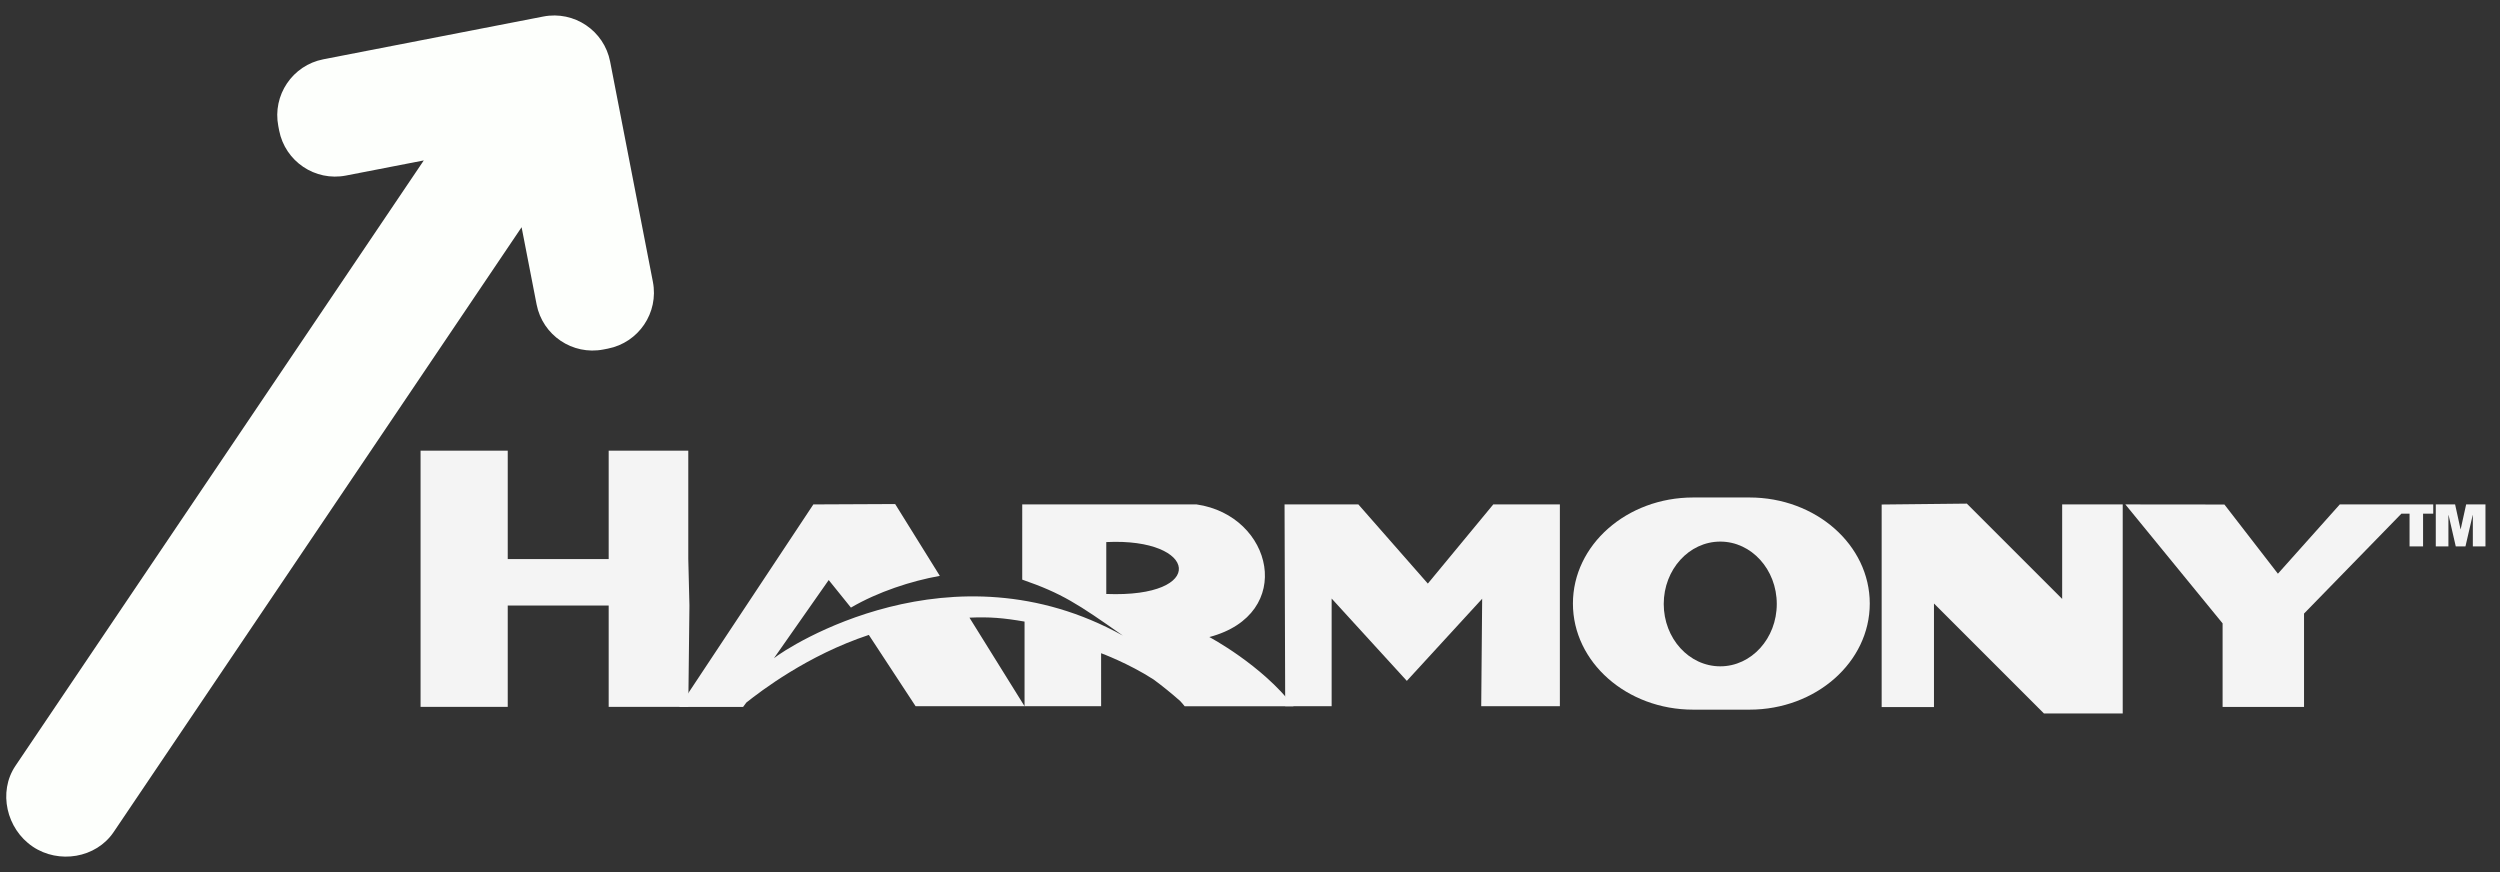
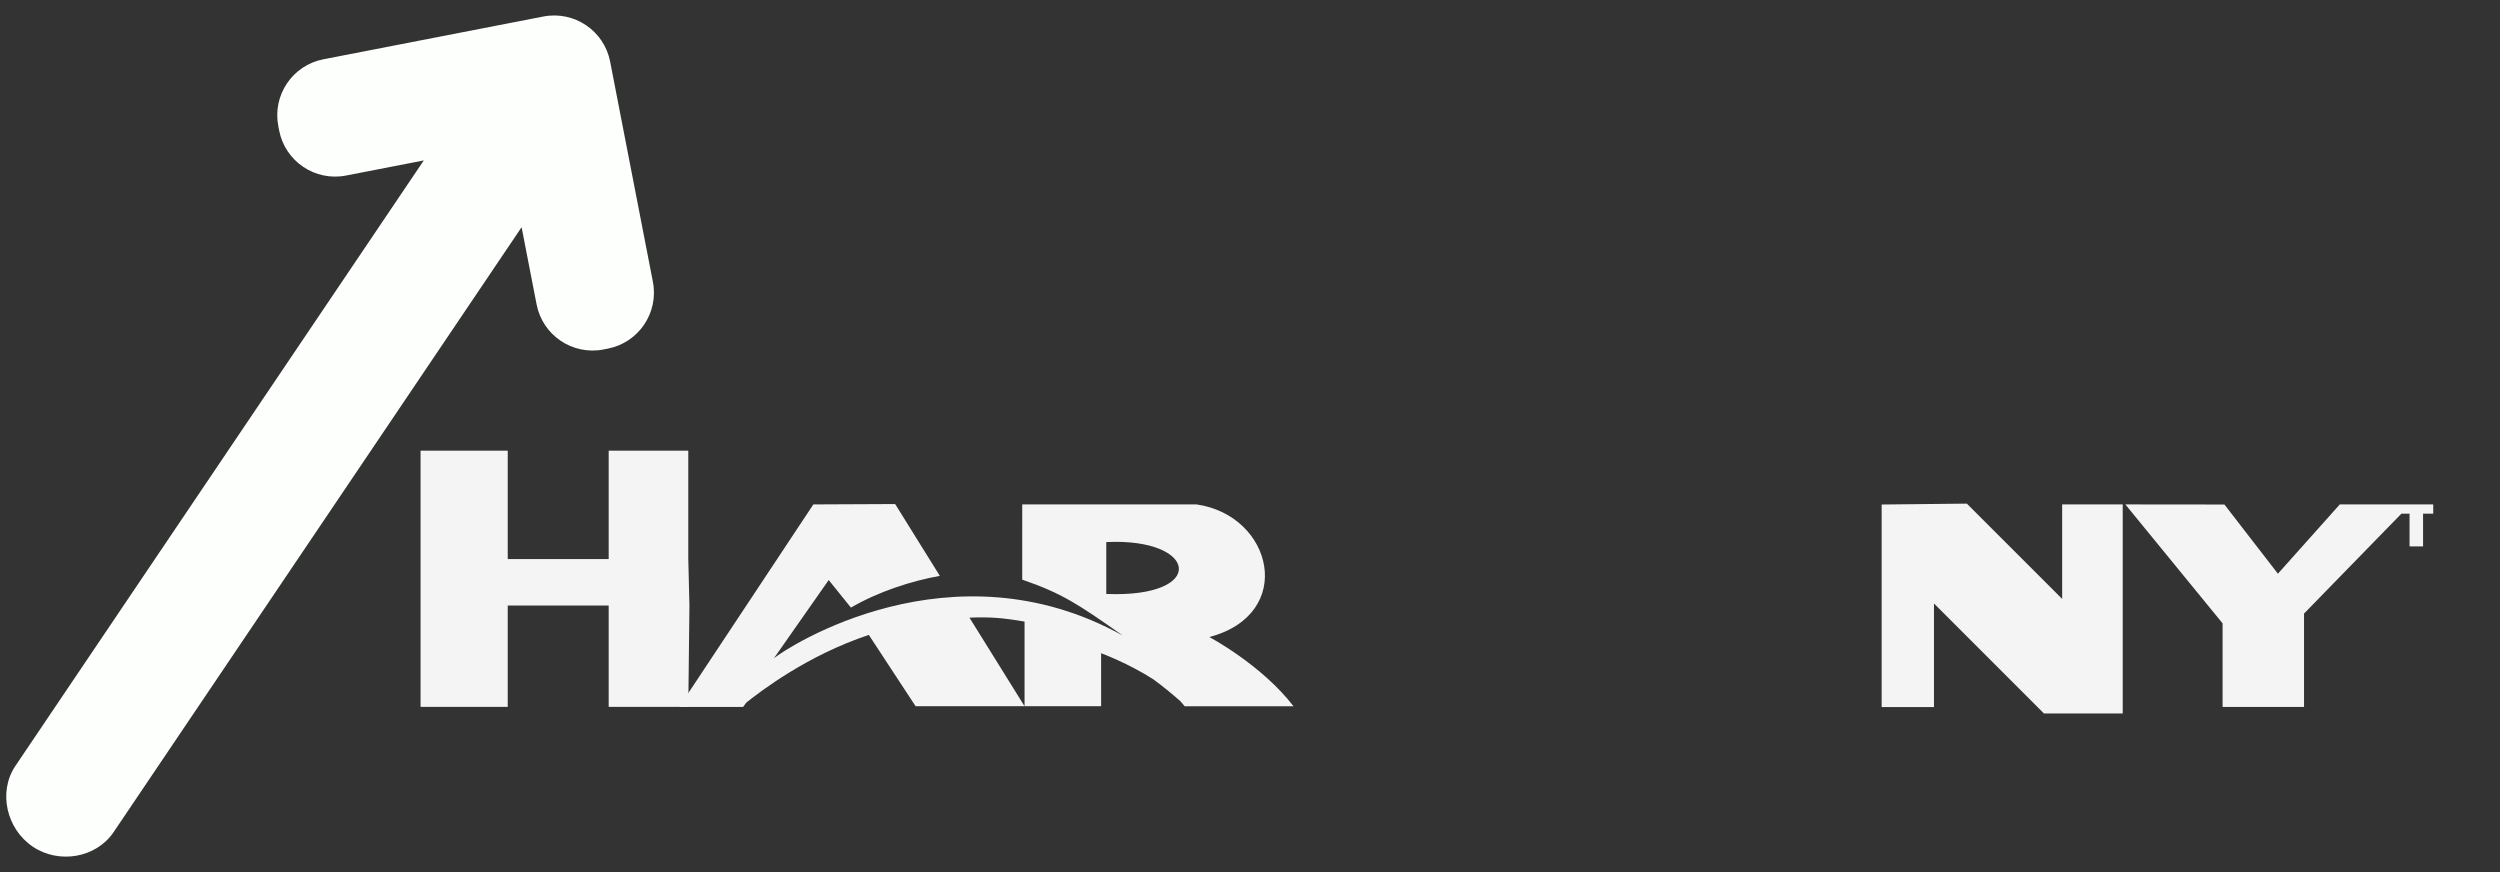
<svg xmlns="http://www.w3.org/2000/svg" width="172" height="60" viewBox="0 0 172 60" fill="none">
  <rect x="0" y="0" width="172" height="60" fill="#333333" stroke="none" />
-   <path d="M88.377 34.704H93.455L98.235 40.151L102.737 34.704H107.319V48.587H101.908L101.973 41.194L96.79 46.844L91.617 41.179V48.587H88.422L88.377 34.704Z" fill="#F4F4F4" />
  <path d="M146.224 34.704L153.04 34.711L156.72 39.471L160.978 34.704H165.087H165.838H167.407V35.342H166.707V37.59H165.777V35.342H165.215L158.517 42.214V48.635H152.915V42.888L146.224 34.704Z" fill="#F4F4F4" />
  <path d="M70.33 34.704H82.322C87.591 35.464 89.174 42.25 83.202 43.829C83.202 43.829 86.805 45.737 88.992 48.589H81.504C81.408 48.466 81.305 48.347 81.195 48.229C80.589 47.693 79.979 47.202 79.371 46.752C77.637 45.631 75.756 44.941 75.756 44.941L75.757 48.587H70.489V42.765C69.015 42.51 68.079 42.434 66.699 42.495L70.489 48.587H62.993L59.775 43.682C55.519 45.096 52.327 47.565 51.352 48.332L51.126 48.635H46.726L55.959 34.704L61.587 34.678L64.66 39.62C62.701 39.97 60.417 40.71 58.544 41.803L57.015 39.907L53.248 45.286C54.171 44.529 65.461 37.174 77.253 43.729C74.137 41.535 73.058 40.824 70.329 39.878L70.33 34.704ZM76.112 40.865C83.1 41.142 82.438 36.986 76.112 37.295V40.865Z" fill="#F4F4F4" />
-   <path fill-rule="evenodd" clip-rule="evenodd" d="M108.217 41.525C108.217 37.494 111.921 34.227 116.49 34.227H120.364C124.935 34.227 128.64 37.494 128.64 41.525C128.64 45.556 124.935 48.824 120.364 48.824H116.49C111.922 48.824 108.217 45.556 108.217 41.525ZM114.465 41.553C114.465 43.923 116.206 45.843 118.354 45.843C120.501 45.843 122.242 43.923 122.242 41.553C122.242 39.182 120.501 37.262 118.354 37.262C116.207 37.262 114.465 39.183 114.465 41.553Z" fill="#F4F4F4" />
  <path d="M129.458 34.711V48.646H133.057V41.521L140.623 49.087H146.043V34.704H141.877V41.205L135.319 34.649L129.458 34.711Z" fill="#F4F4F4" />
-   <path d="M167.582 34.704V37.59H168.451V35.439H168.462L168.956 37.59H169.624L170.12 35.439H170.131V37.59H171V34.704H169.671L169.294 36.415H169.286L168.911 34.704H167.582Z" fill="#F4F4F4" />
  <path d="M41.877 31.005H47.354V38.463L47.433 41.663L47.354 48.633H41.877V41.663H34.932V48.633H28.935V31.005H34.932V38.463H41.877V31.005Z" fill="#F4F4F4" />
  <path d="M37.379 1.137C39.505 0.724 41.563 2.112 41.977 4.237L44.919 19.389C45.332 21.514 43.943 23.572 41.817 23.986L41.515 24.045C39.39 24.458 37.331 23.069 36.918 20.944L35.886 15.632L7.818 57.247C6.606 59.041 4.044 59.458 2.248 58.246L2.245 58.242C0.449 57.03 -0.148 54.484 1.063 52.689L29.157 11.037L23.802 12.078C21.677 12.491 19.618 11.102 19.205 8.977L19.147 8.675C18.735 6.55 20.122 4.492 22.248 4.079L37.379 1.137Z" fill="#FDFFFC" />
</svg>